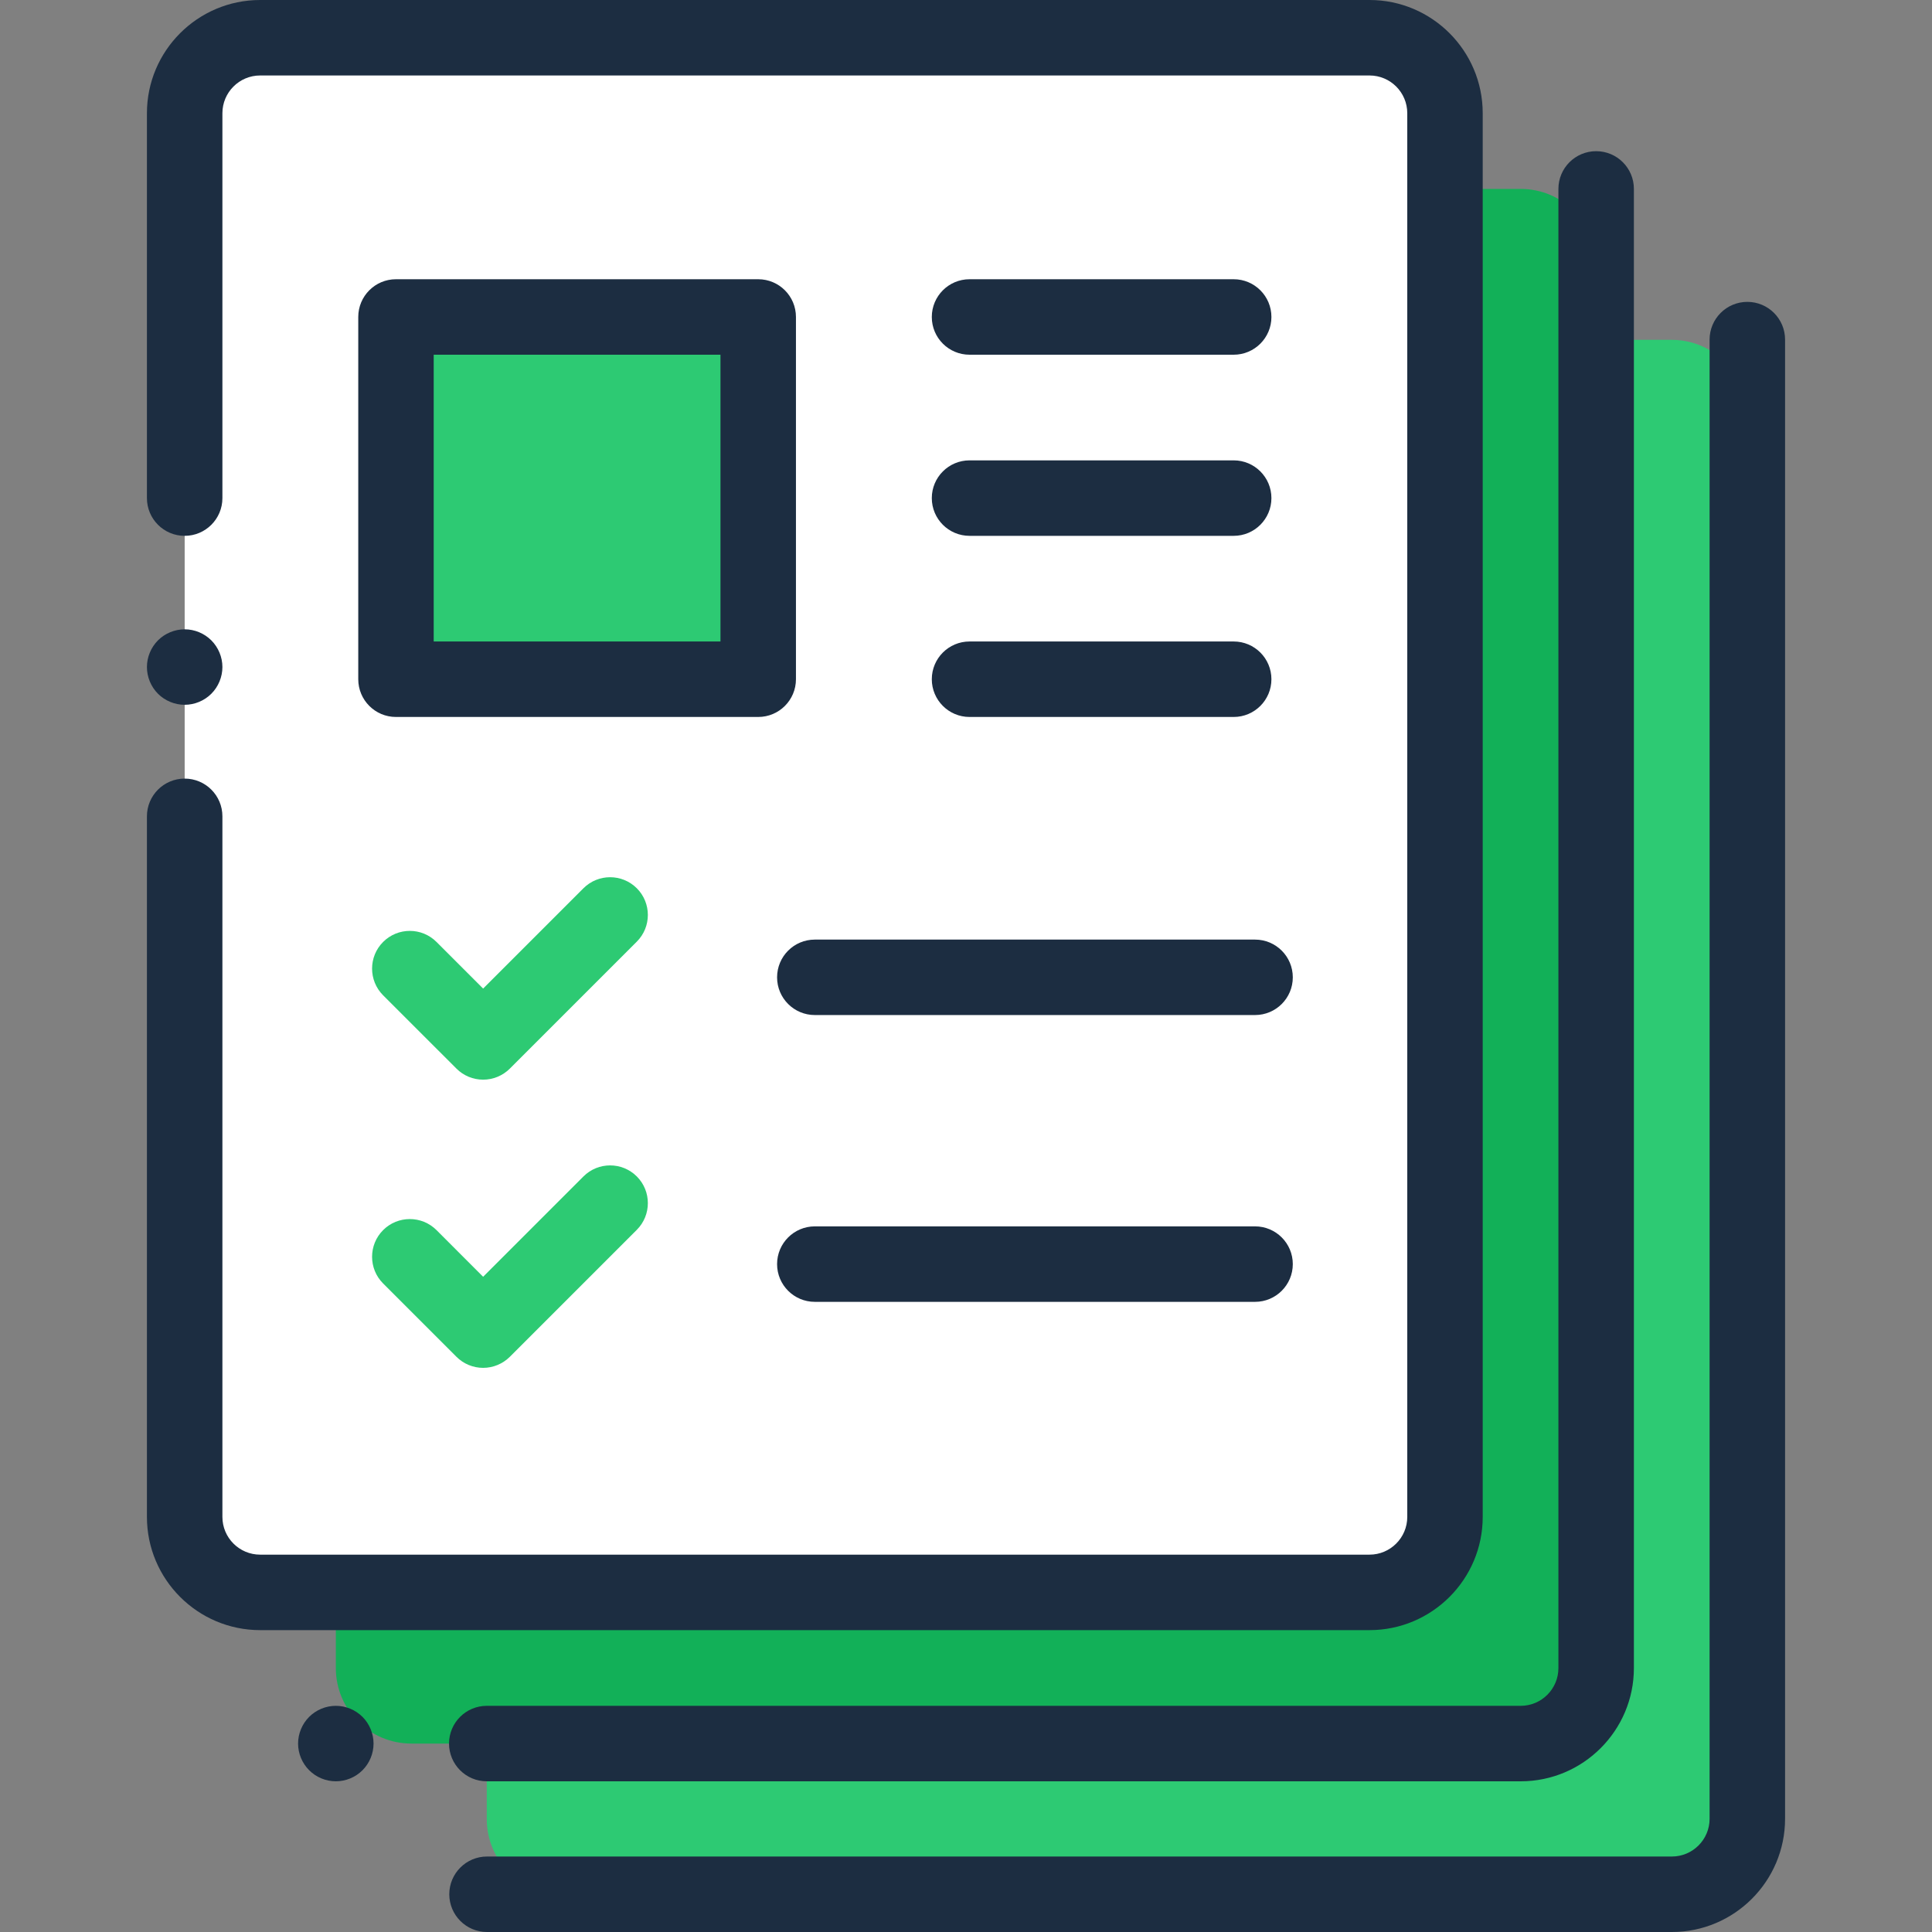
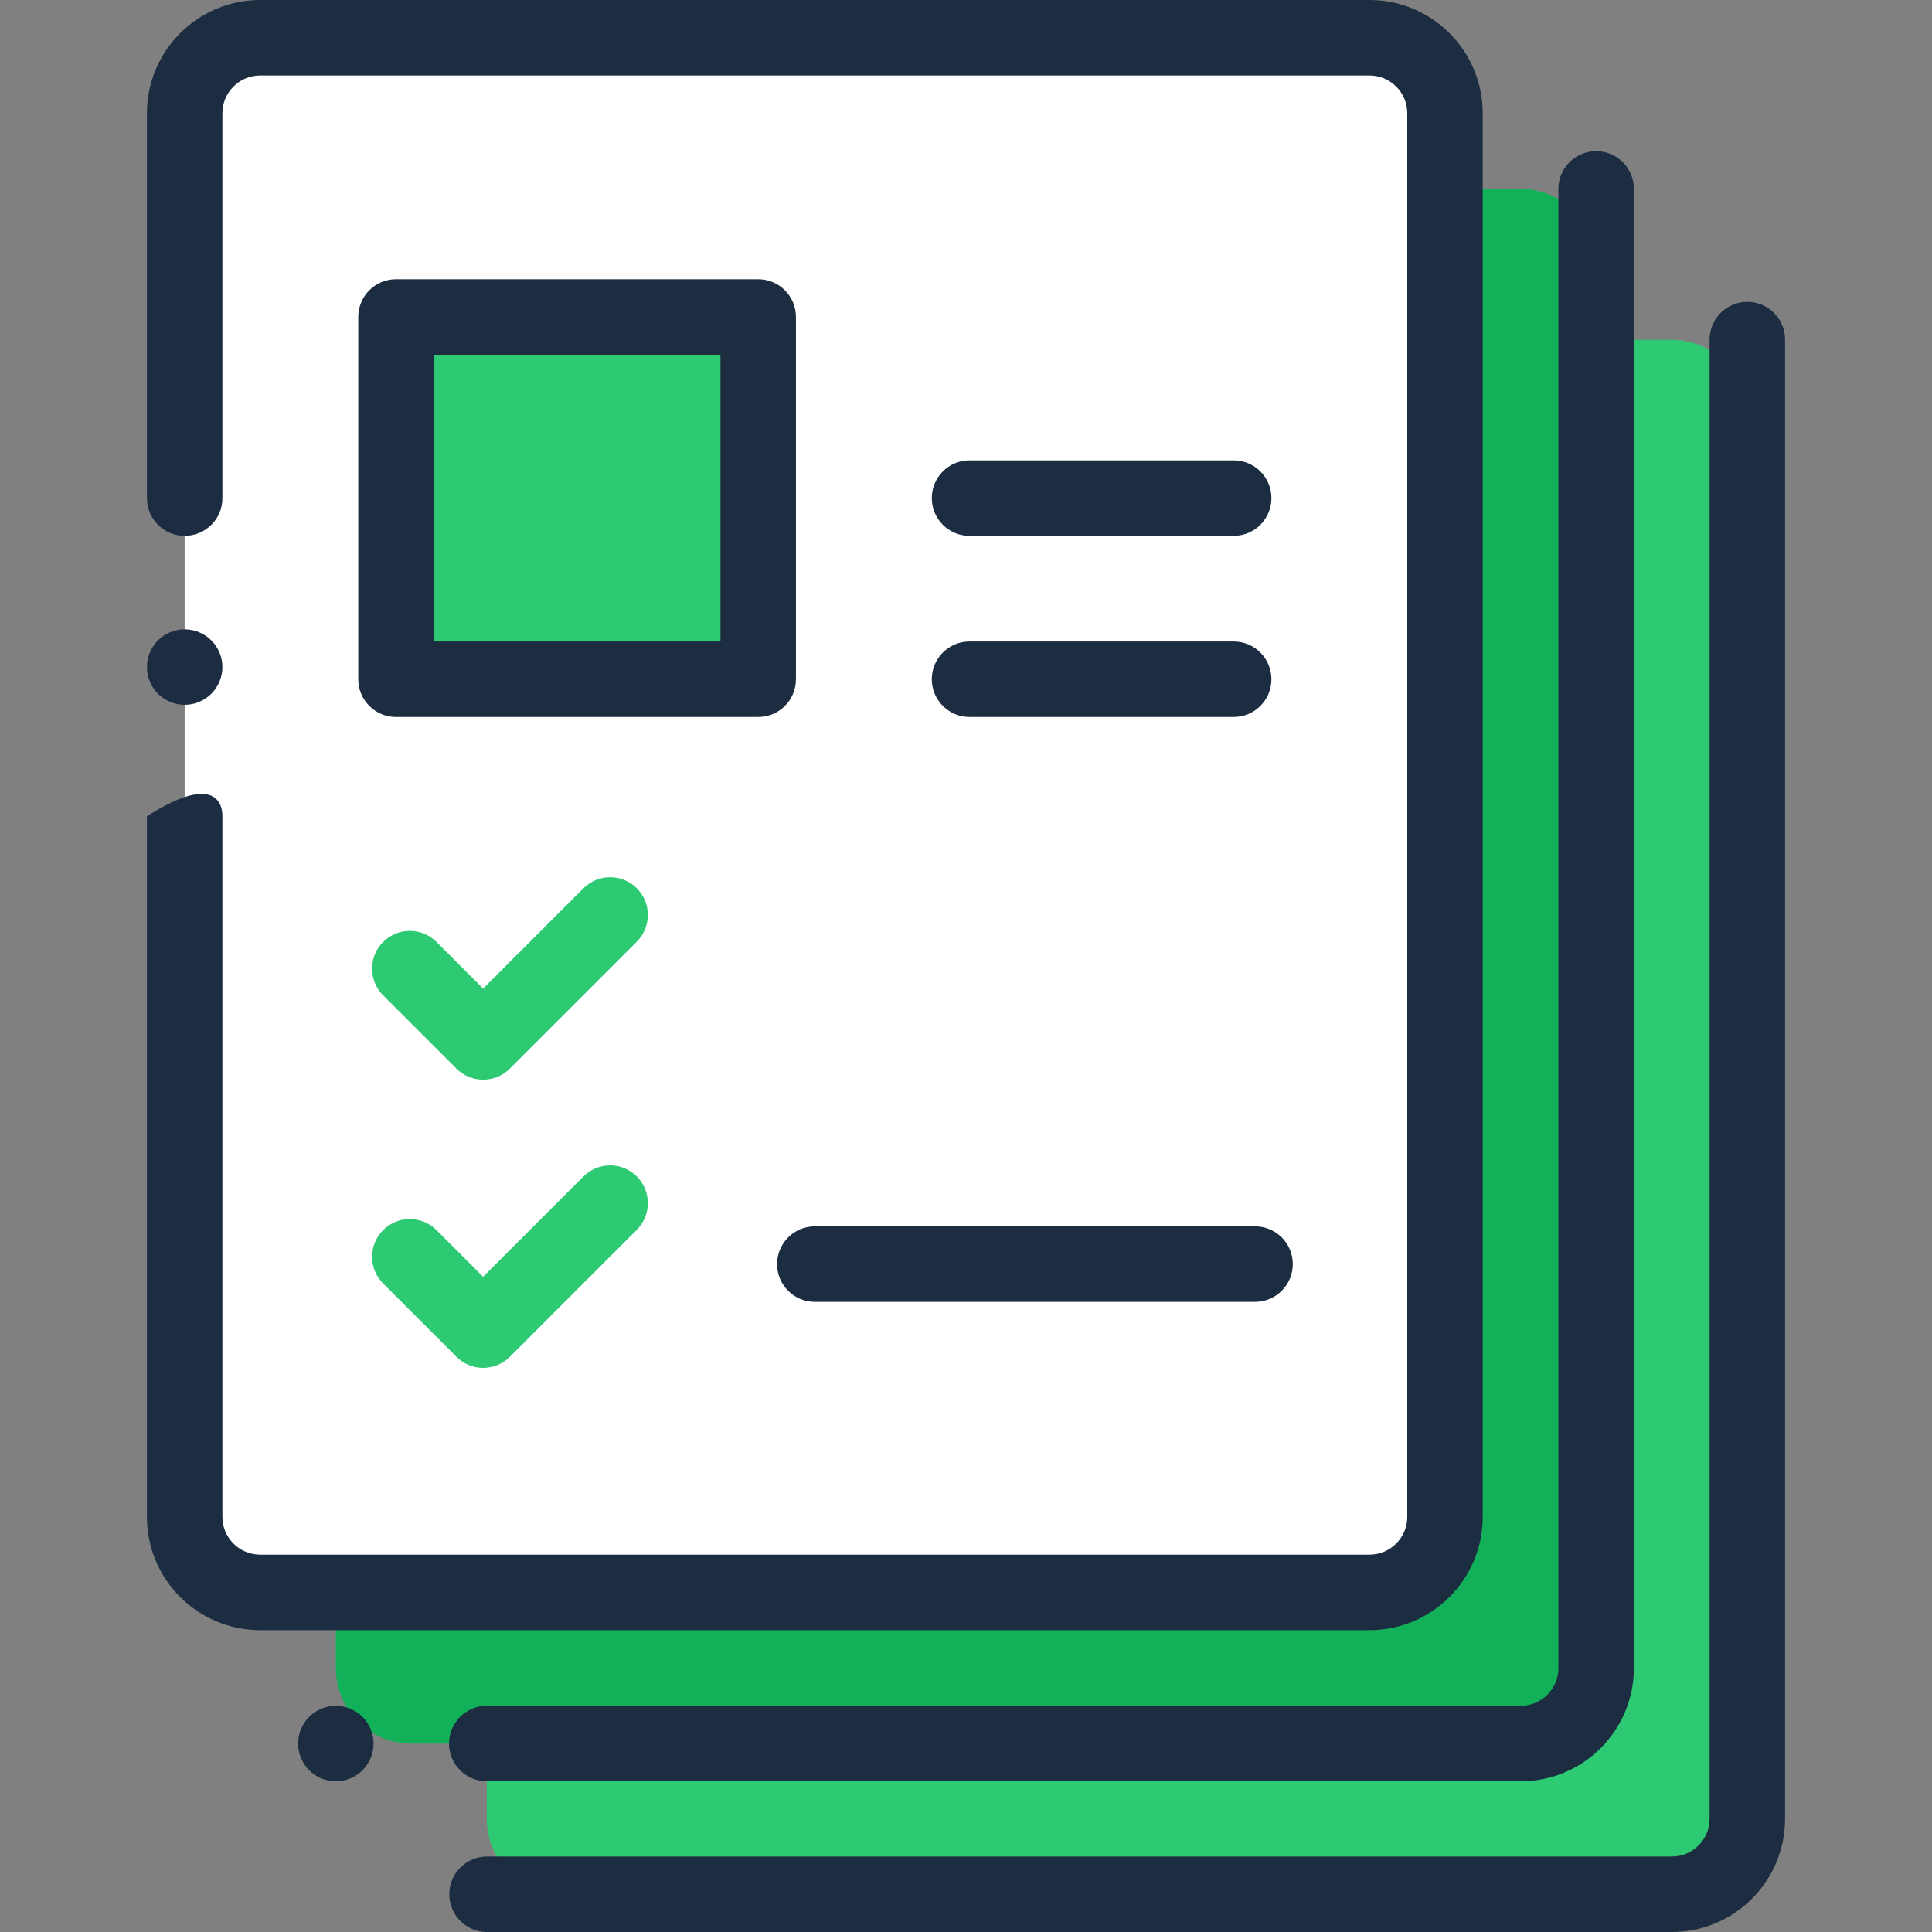
<svg xmlns="http://www.w3.org/2000/svg" width="60" height="60" viewBox="0 0 60 60" fill="none">
  <rect x="0" y="0" width="60" height="60" fill="#808080" stroke="none" />
  <path d="M51.914 58.836H17.461C16.166 58.836 15.117 57.786 15.117 56.492V12.898C15.117 11.604 16.166 10.554 17.461 10.554H51.914C53.209 10.554 54.258 11.604 54.258 12.898V56.492C54.258 57.786 53.209 58.836 51.914 58.836Z" fill="#2DCA73" />
  <path d="M47.227 54.148H12.773C11.479 54.148 10.43 53.099 10.43 51.804V8.21C10.43 6.916 11.479 5.867 12.773 5.867H47.227C48.521 5.867 49.57 6.916 49.57 8.21V51.804C49.57 53.099 48.521 54.148 47.227 54.148Z" fill="#12B058" />
  <path d="M42.532 49.453H8.079C6.784 49.453 5.735 48.404 5.735 47.109V3.516C5.735 2.221 6.784 1.172 8.079 1.172H42.532C43.826 1.172 44.876 2.221 44.876 3.516V47.109C44.876 48.404 43.826 49.453 42.532 49.453Z" fill="white" />
  <path d="M23.548 9.844H12.298V21.094H23.548V9.844Z" fill="#2DCA73" />
-   <path d="M42.532 50.625H8.079C6.14 50.625 4.563 49.048 4.563 47.109V25.352C4.563 24.704 5.088 24.18 5.735 24.18C6.382 24.18 6.907 24.704 6.907 25.352V47.109C6.907 47.755 7.432 48.281 8.079 48.281H42.532C43.178 48.281 43.704 47.755 43.704 47.109V3.516C43.704 2.869 43.178 2.344 42.532 2.344H8.079C7.432 2.344 6.907 2.869 6.907 3.516V15.469C6.907 16.116 6.382 16.641 5.735 16.641C5.088 16.641 4.563 16.116 4.563 15.469V3.516C4.563 1.577 6.14 0 8.079 0H42.532C44.47 0 46.047 1.577 46.047 3.516V47.109C46.047 49.048 44.47 50.625 42.532 50.625Z" fill="#1C2D41" />
+   <path d="M42.532 50.625H8.079C6.14 50.625 4.563 49.048 4.563 47.109V25.352C6.382 24.18 6.907 24.704 6.907 25.352V47.109C6.907 47.755 7.432 48.281 8.079 48.281H42.532C43.178 48.281 43.704 47.755 43.704 47.109V3.516C43.704 2.869 43.178 2.344 42.532 2.344H8.079C7.432 2.344 6.907 2.869 6.907 3.516V15.469C6.907 16.116 6.382 16.641 5.735 16.641C5.088 16.641 4.563 16.116 4.563 15.469V3.516C4.563 1.577 6.14 0 8.079 0H42.532C44.47 0 46.047 1.577 46.047 3.516V47.109C46.047 49.048 44.47 50.625 42.532 50.625Z" fill="#1C2D41" />
  <path d="M5.735 21.888C5.427 21.888 5.124 21.763 4.906 21.545C4.688 21.326 4.563 21.024 4.563 20.715C4.563 20.408 4.688 20.106 4.906 19.887C5.124 19.669 5.427 19.544 5.735 19.544C6.043 19.544 6.345 19.669 6.563 19.887C6.781 20.106 6.907 20.407 6.907 20.715C6.907 21.024 6.781 21.327 6.563 21.545C6.345 21.763 6.043 21.888 5.735 21.888Z" fill="#1C2D41" />
  <path d="M10.429 55.32C10.121 55.32 9.819 55.195 9.601 54.976C9.383 54.758 9.257 54.457 9.257 54.148C9.257 53.84 9.383 53.537 9.601 53.319C9.819 53.101 10.121 52.976 10.429 52.976C10.739 52.976 11.04 53.101 11.258 53.319C11.476 53.537 11.601 53.84 11.601 54.148C11.601 54.457 11.476 54.758 11.258 54.976C11.04 55.195 10.739 55.32 10.429 55.32Z" fill="#1C2D41" />
  <path d="M47.227 55.32H15.117C14.47 55.32 13.945 54.795 13.945 54.148C13.945 53.501 14.47 52.976 15.117 52.976H47.227C47.873 52.976 48.398 52.45 48.398 51.804V5.867C48.398 5.219 48.923 4.695 49.57 4.695C50.217 4.695 50.742 5.219 50.742 5.867V51.804C50.742 53.743 49.165 55.32 47.227 55.32Z" fill="#1C2D41" />
  <path d="M51.921 60H15.124C14.477 60 13.953 59.475 13.953 58.828C13.953 58.181 14.477 57.656 15.124 57.656H51.921C52.568 57.656 53.093 57.13 53.093 56.484V10.547C53.093 9.9 53.618 9.375 54.265 9.375C54.912 9.375 55.437 9.9 55.437 10.547V56.484C55.437 58.423 53.86 60 51.921 60Z" fill="#1C2D41" />
  <path d="M23.547 22.266H12.297C11.65 22.266 11.126 21.741 11.126 21.094V9.844C11.126 9.197 11.65 8.672 12.297 8.672H23.547C24.195 8.672 24.719 9.197 24.719 9.844V21.094C24.719 21.741 24.195 22.266 23.547 22.266ZM13.469 19.922H22.375V11.016H13.469V19.922Z" fill="#1C2D41" />
  <path d="M15.004 33.53C14.693 33.53 14.395 33.407 14.176 33.187L11.898 30.91C11.441 30.452 11.441 29.71 11.898 29.253C12.356 28.795 13.098 28.795 13.556 29.253L15.004 30.701L18.119 27.586C18.577 27.128 19.319 27.129 19.777 27.586C20.234 28.044 20.234 28.786 19.777 29.243L15.833 33.187C15.613 33.407 15.315 33.53 15.004 33.53Z" fill="#2DCA73" />
-   <path d="M38.977 31.523H25.305C24.658 31.523 24.133 30.999 24.133 30.352C24.133 29.704 24.658 29.18 25.305 29.18H38.977C39.624 29.18 40.149 29.704 40.149 30.352C40.149 30.999 39.624 31.523 38.977 31.523Z" fill="#1C2D41" />
-   <path d="M38.313 11.016H30.11C29.463 11.016 28.938 10.491 28.938 9.844C28.938 9.197 29.463 8.672 30.11 8.672H38.313C38.96 8.672 39.485 9.197 39.485 9.844C39.485 10.491 38.96 11.016 38.313 11.016Z" fill="#1C2D41" />
  <path d="M38.313 16.641H30.11C29.463 16.641 28.938 16.116 28.938 15.469C28.938 14.822 29.463 14.297 30.11 14.297H38.313C38.96 14.297 39.485 14.822 39.485 15.469C39.485 16.116 38.96 16.641 38.313 16.641Z" fill="#1C2D41" />
  <path d="M38.313 22.266H30.11C29.463 22.266 28.938 21.741 28.938 21.094C28.938 20.447 29.463 19.922 30.11 19.922H38.313C38.96 19.922 39.485 20.447 39.485 21.094C39.485 21.741 38.96 22.266 38.313 22.266Z" fill="#1C2D41" />
  <path d="M15.004 42.48C14.693 42.48 14.395 42.356 14.176 42.137L11.898 39.859C11.441 39.402 11.441 38.66 11.898 38.202C12.356 37.745 13.098 37.745 13.556 38.202L15.004 39.651L18.119 36.536C18.577 36.078 19.319 36.078 19.777 36.536C20.234 36.993 20.234 37.735 19.777 38.193L15.833 42.137C15.613 42.356 15.315 42.48 15.004 42.48Z" fill="#2DCA73" />
  <path d="M38.977 40.43H25.305C24.658 40.43 24.133 39.905 24.133 39.258C24.133 38.611 24.658 38.086 25.305 38.086H38.977C39.624 38.086 40.149 38.611 40.149 39.258C40.149 39.905 39.624 40.43 38.977 40.43Z" fill="#1C2D41" />
</svg>